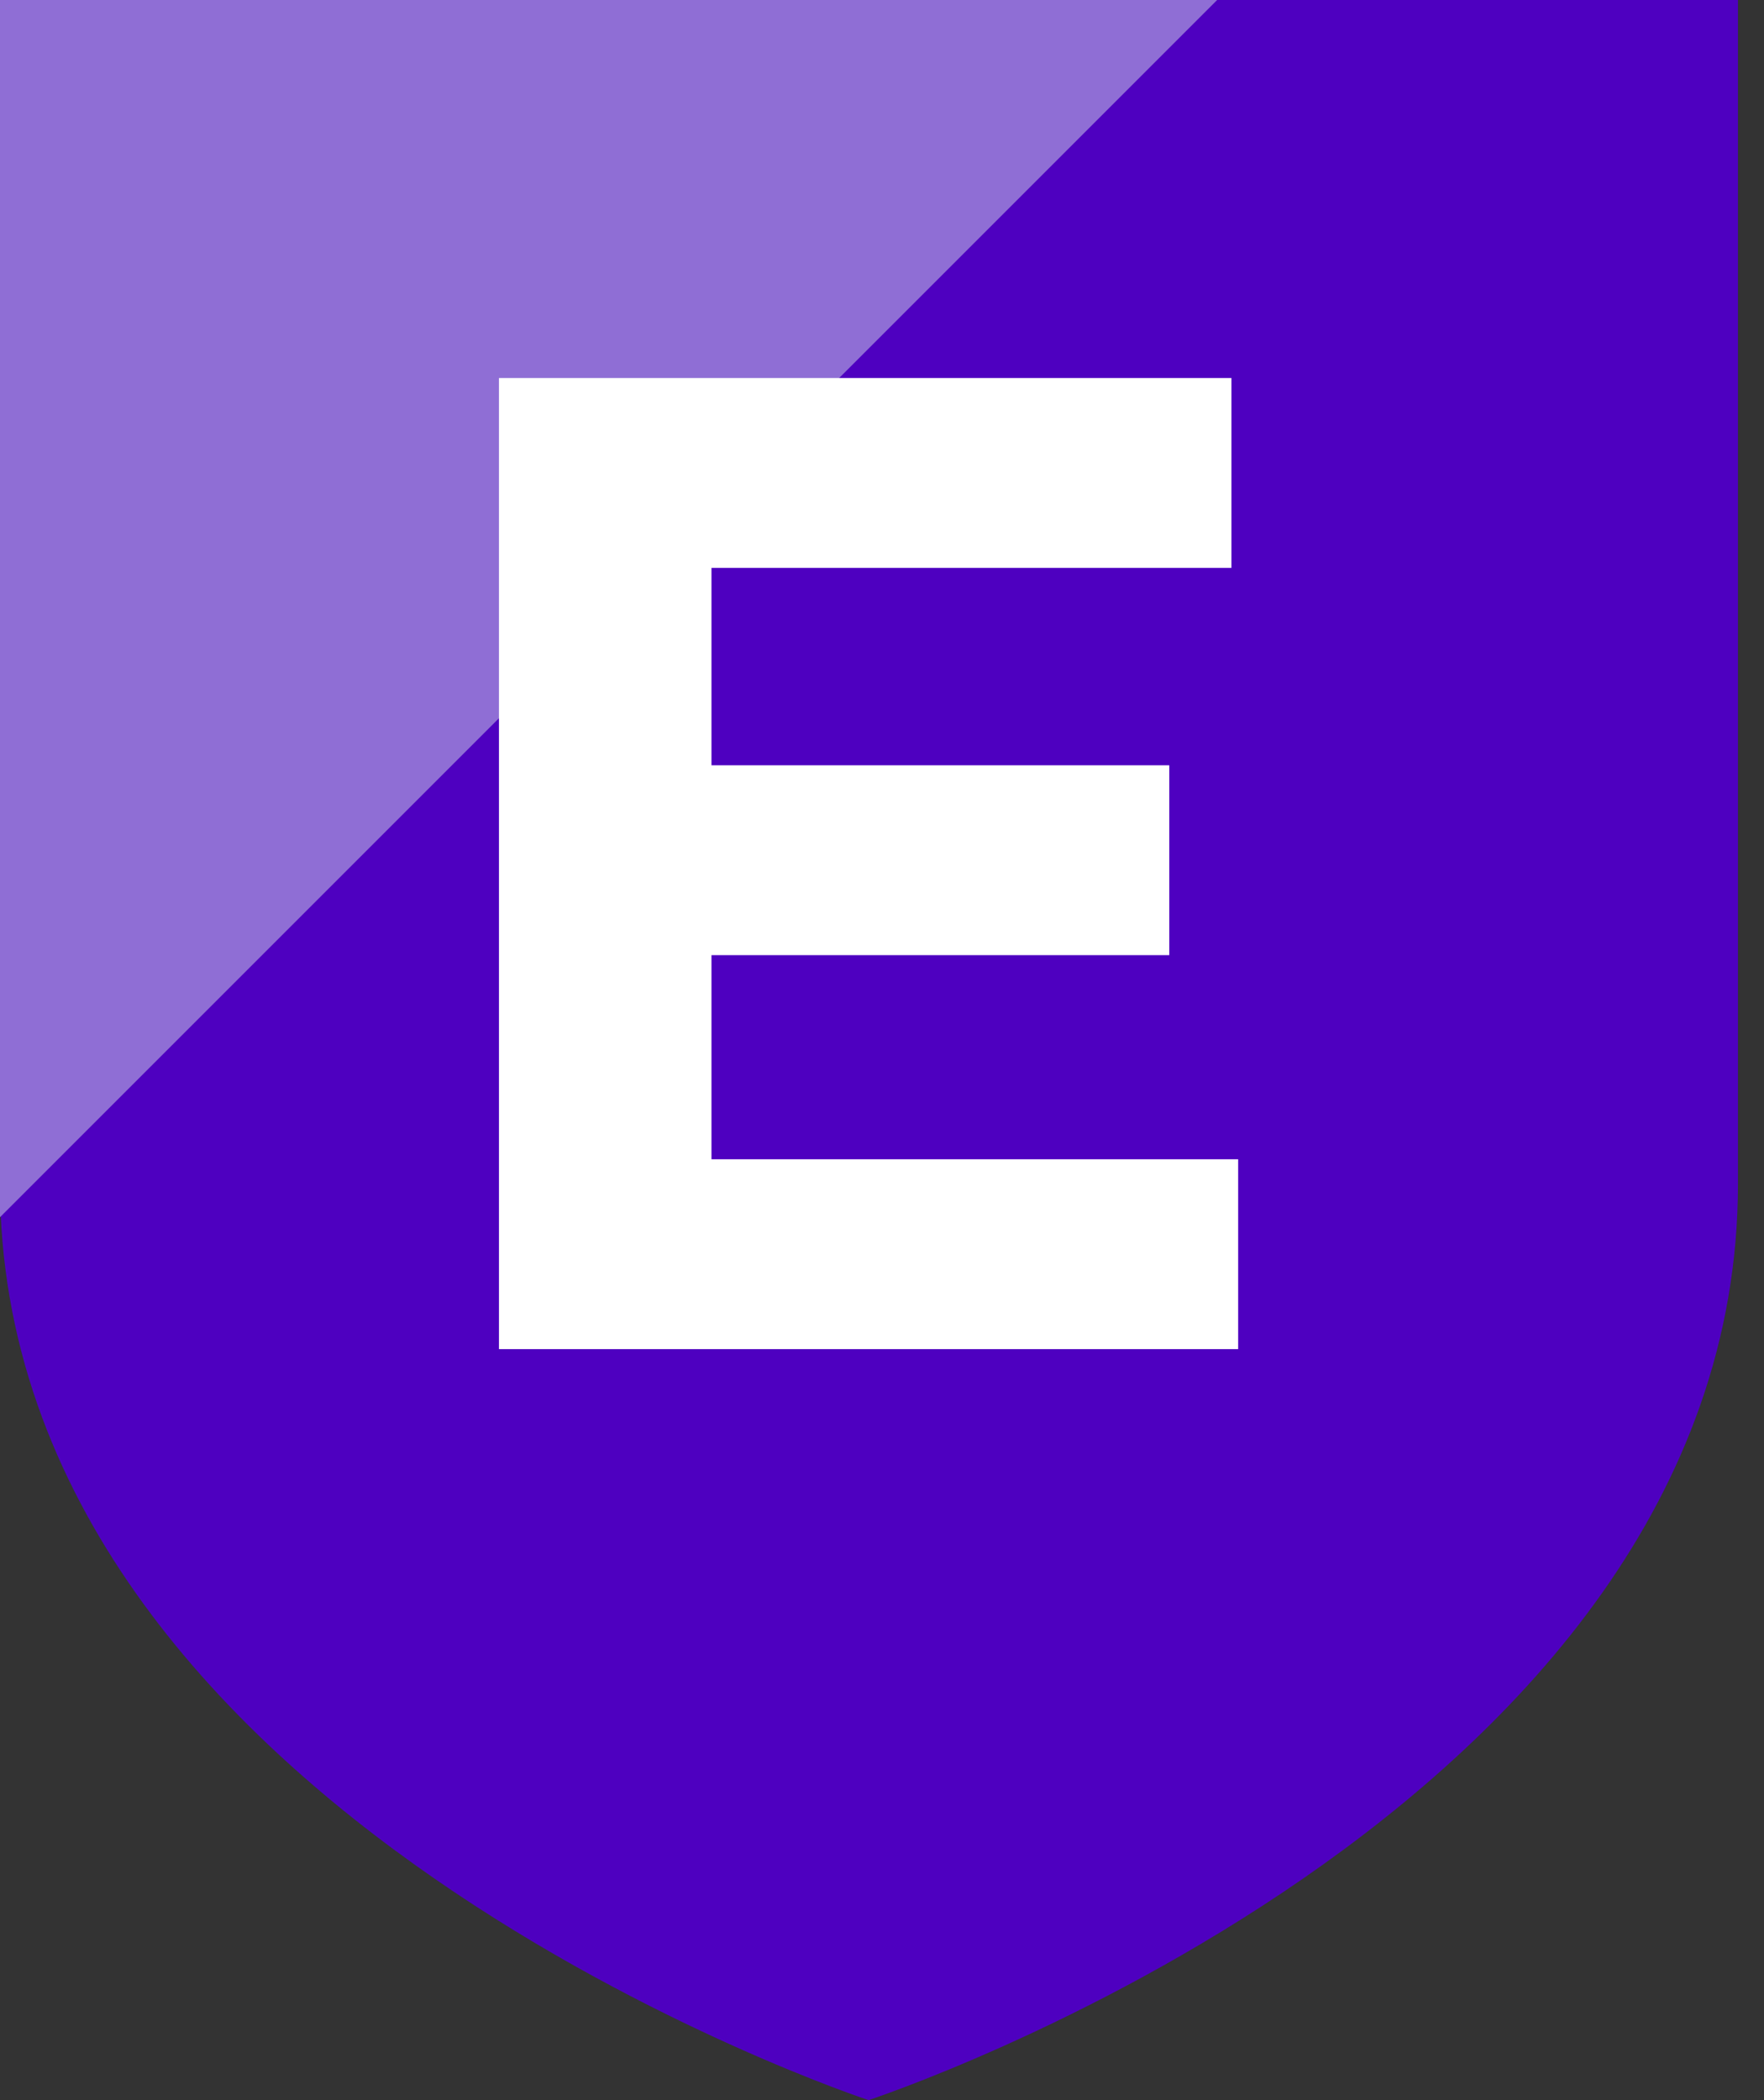
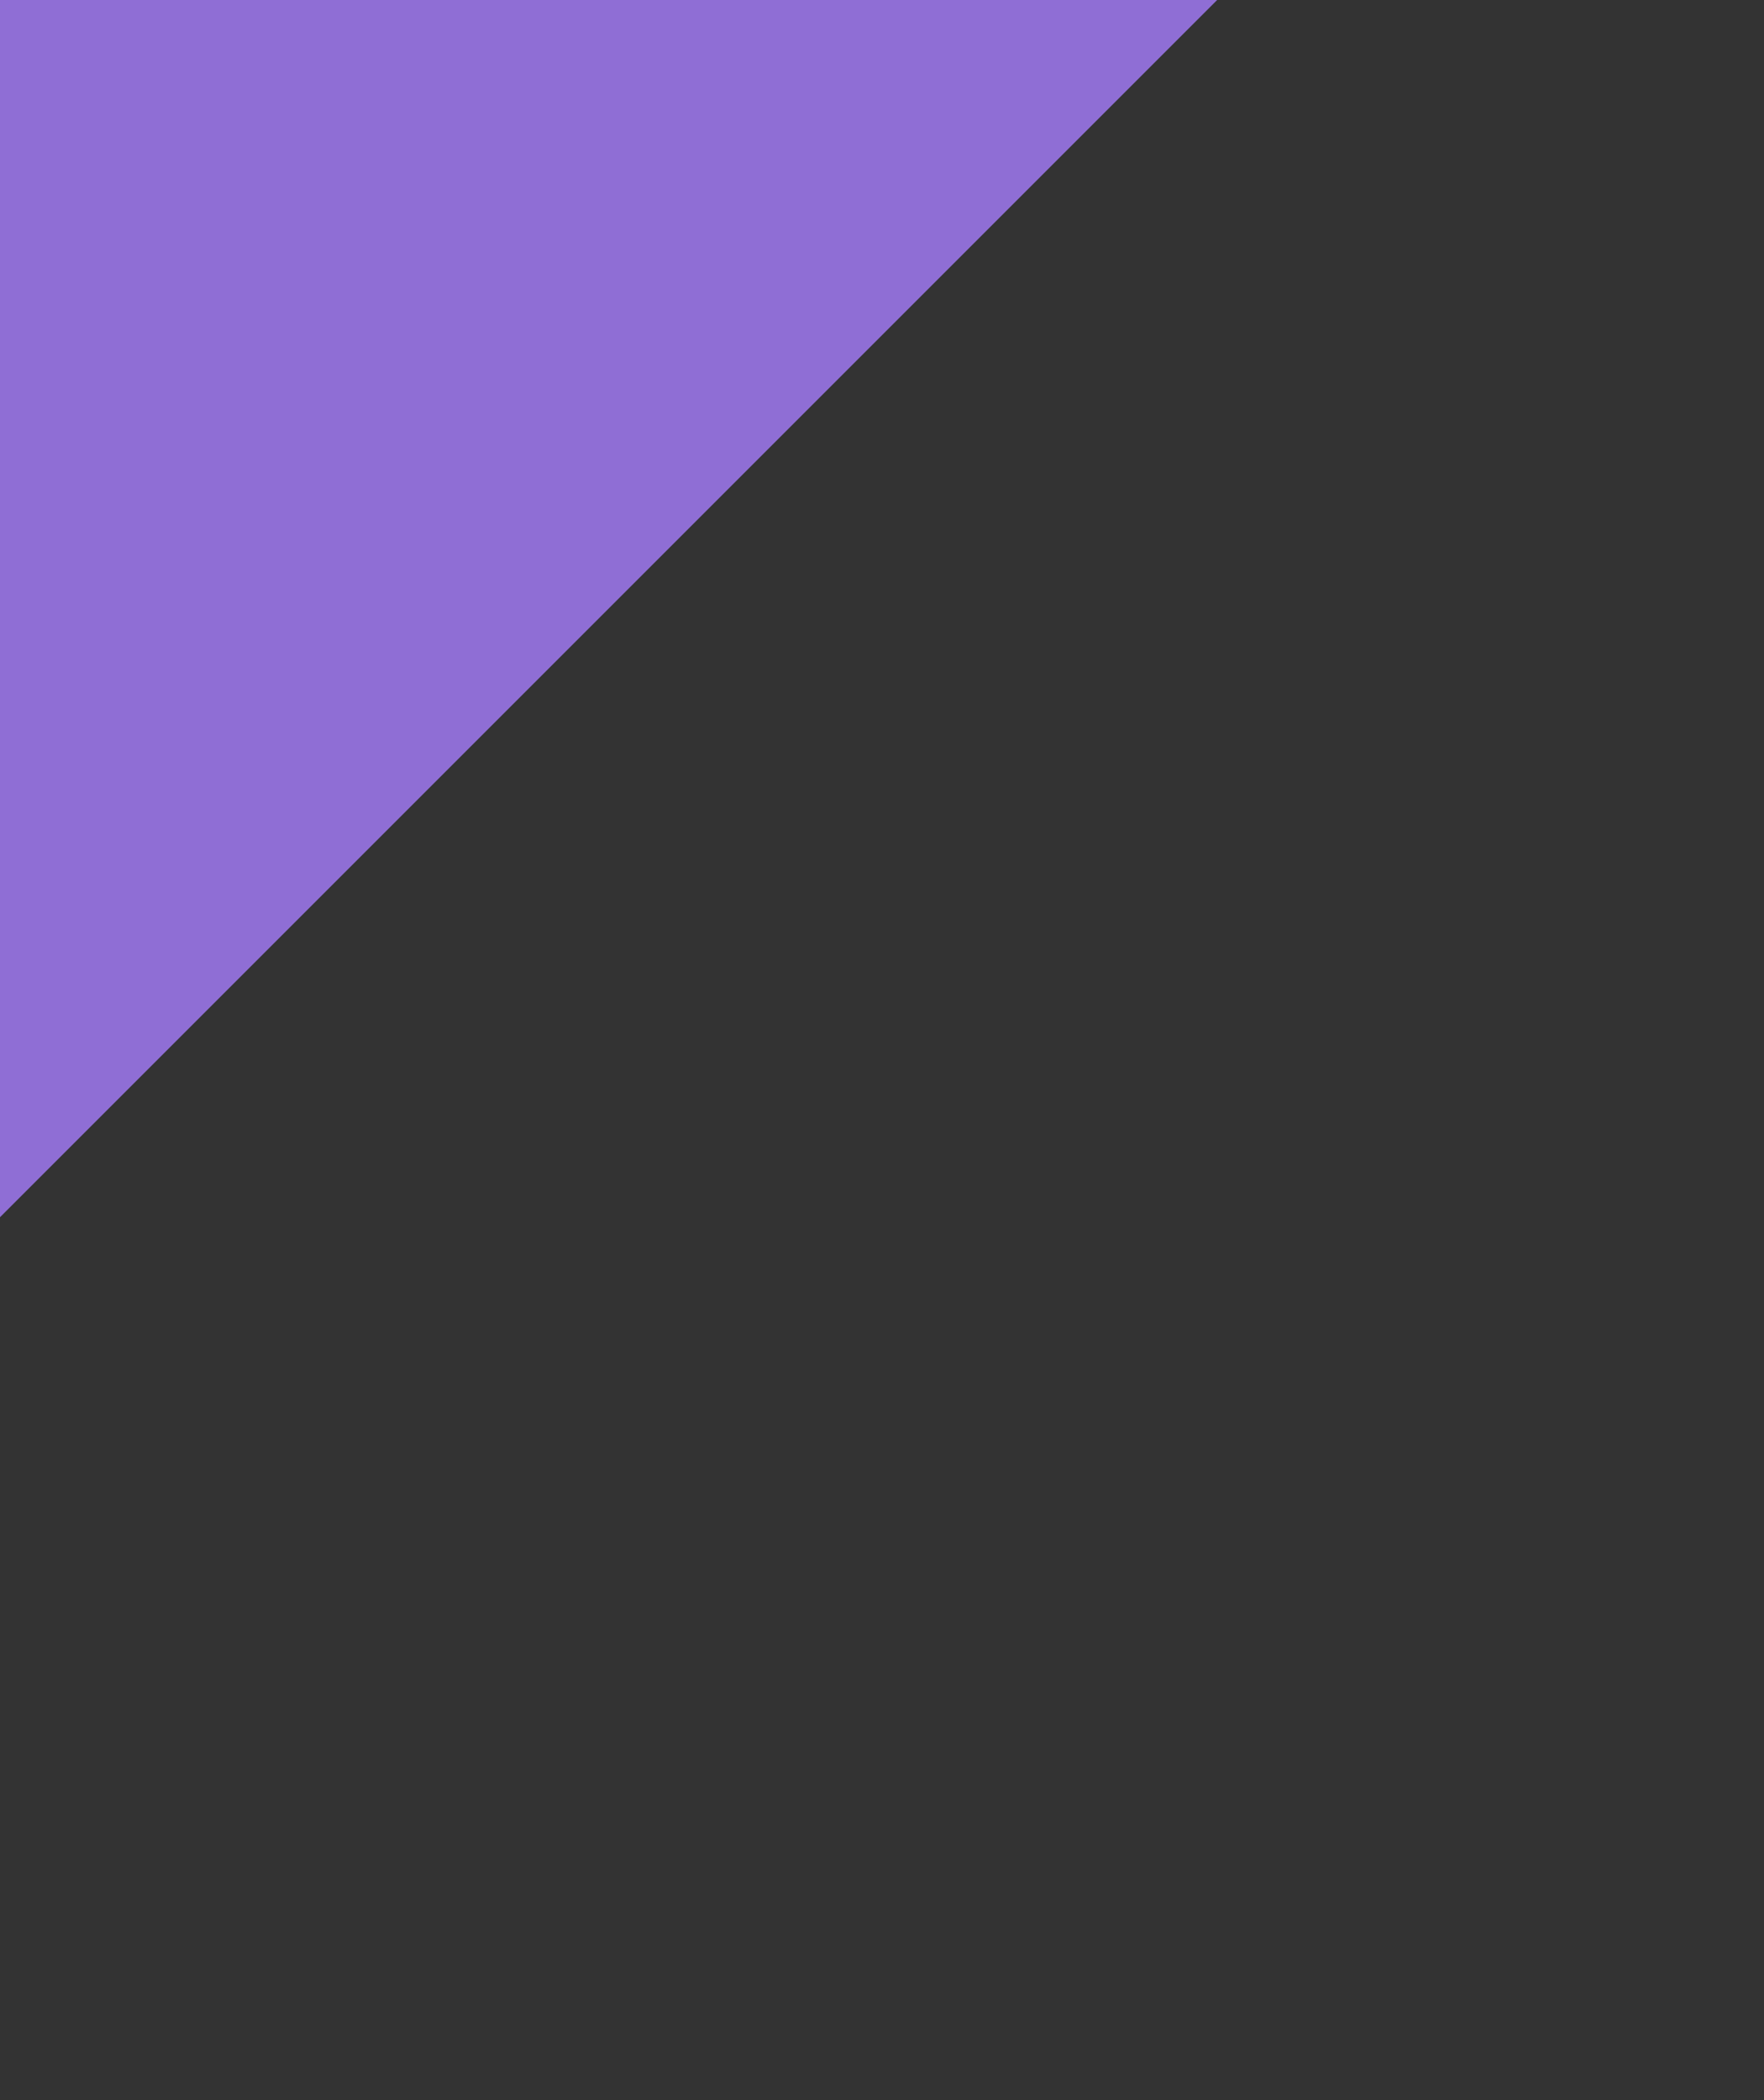
<svg xmlns="http://www.w3.org/2000/svg" width="21" height="25" viewBox="0 0 21 25" fill="none">
  <rect x="0" y="0" width="21" height="25" fill="#333333" stroke="none" />
  <g clip-path="url(#clip0_902_2231)">
-     <path d="M20.69 14.09C20.69 21.6 10.34 25 10.34 25C10.34 25 0 21.6 0 14.09V0H20.69V14.09Z" fill="#4E00C0" />
    <path d="M0 14.49V0H14.49L0 14.49Z" fill="#8F6ED5" />
-     <path d="M5.94 16.06V4.5H14.66V6.76H8.47V9.11H13.92V11.37H8.47V13.8H14.74V16.06H5.94Z" fill="white" />
  </g>
  <defs>
    <clipPath id="clip0_902_2231">
      <rect width="20.69" height="25" fill="white" />
    </clipPath>
  </defs>
</svg>